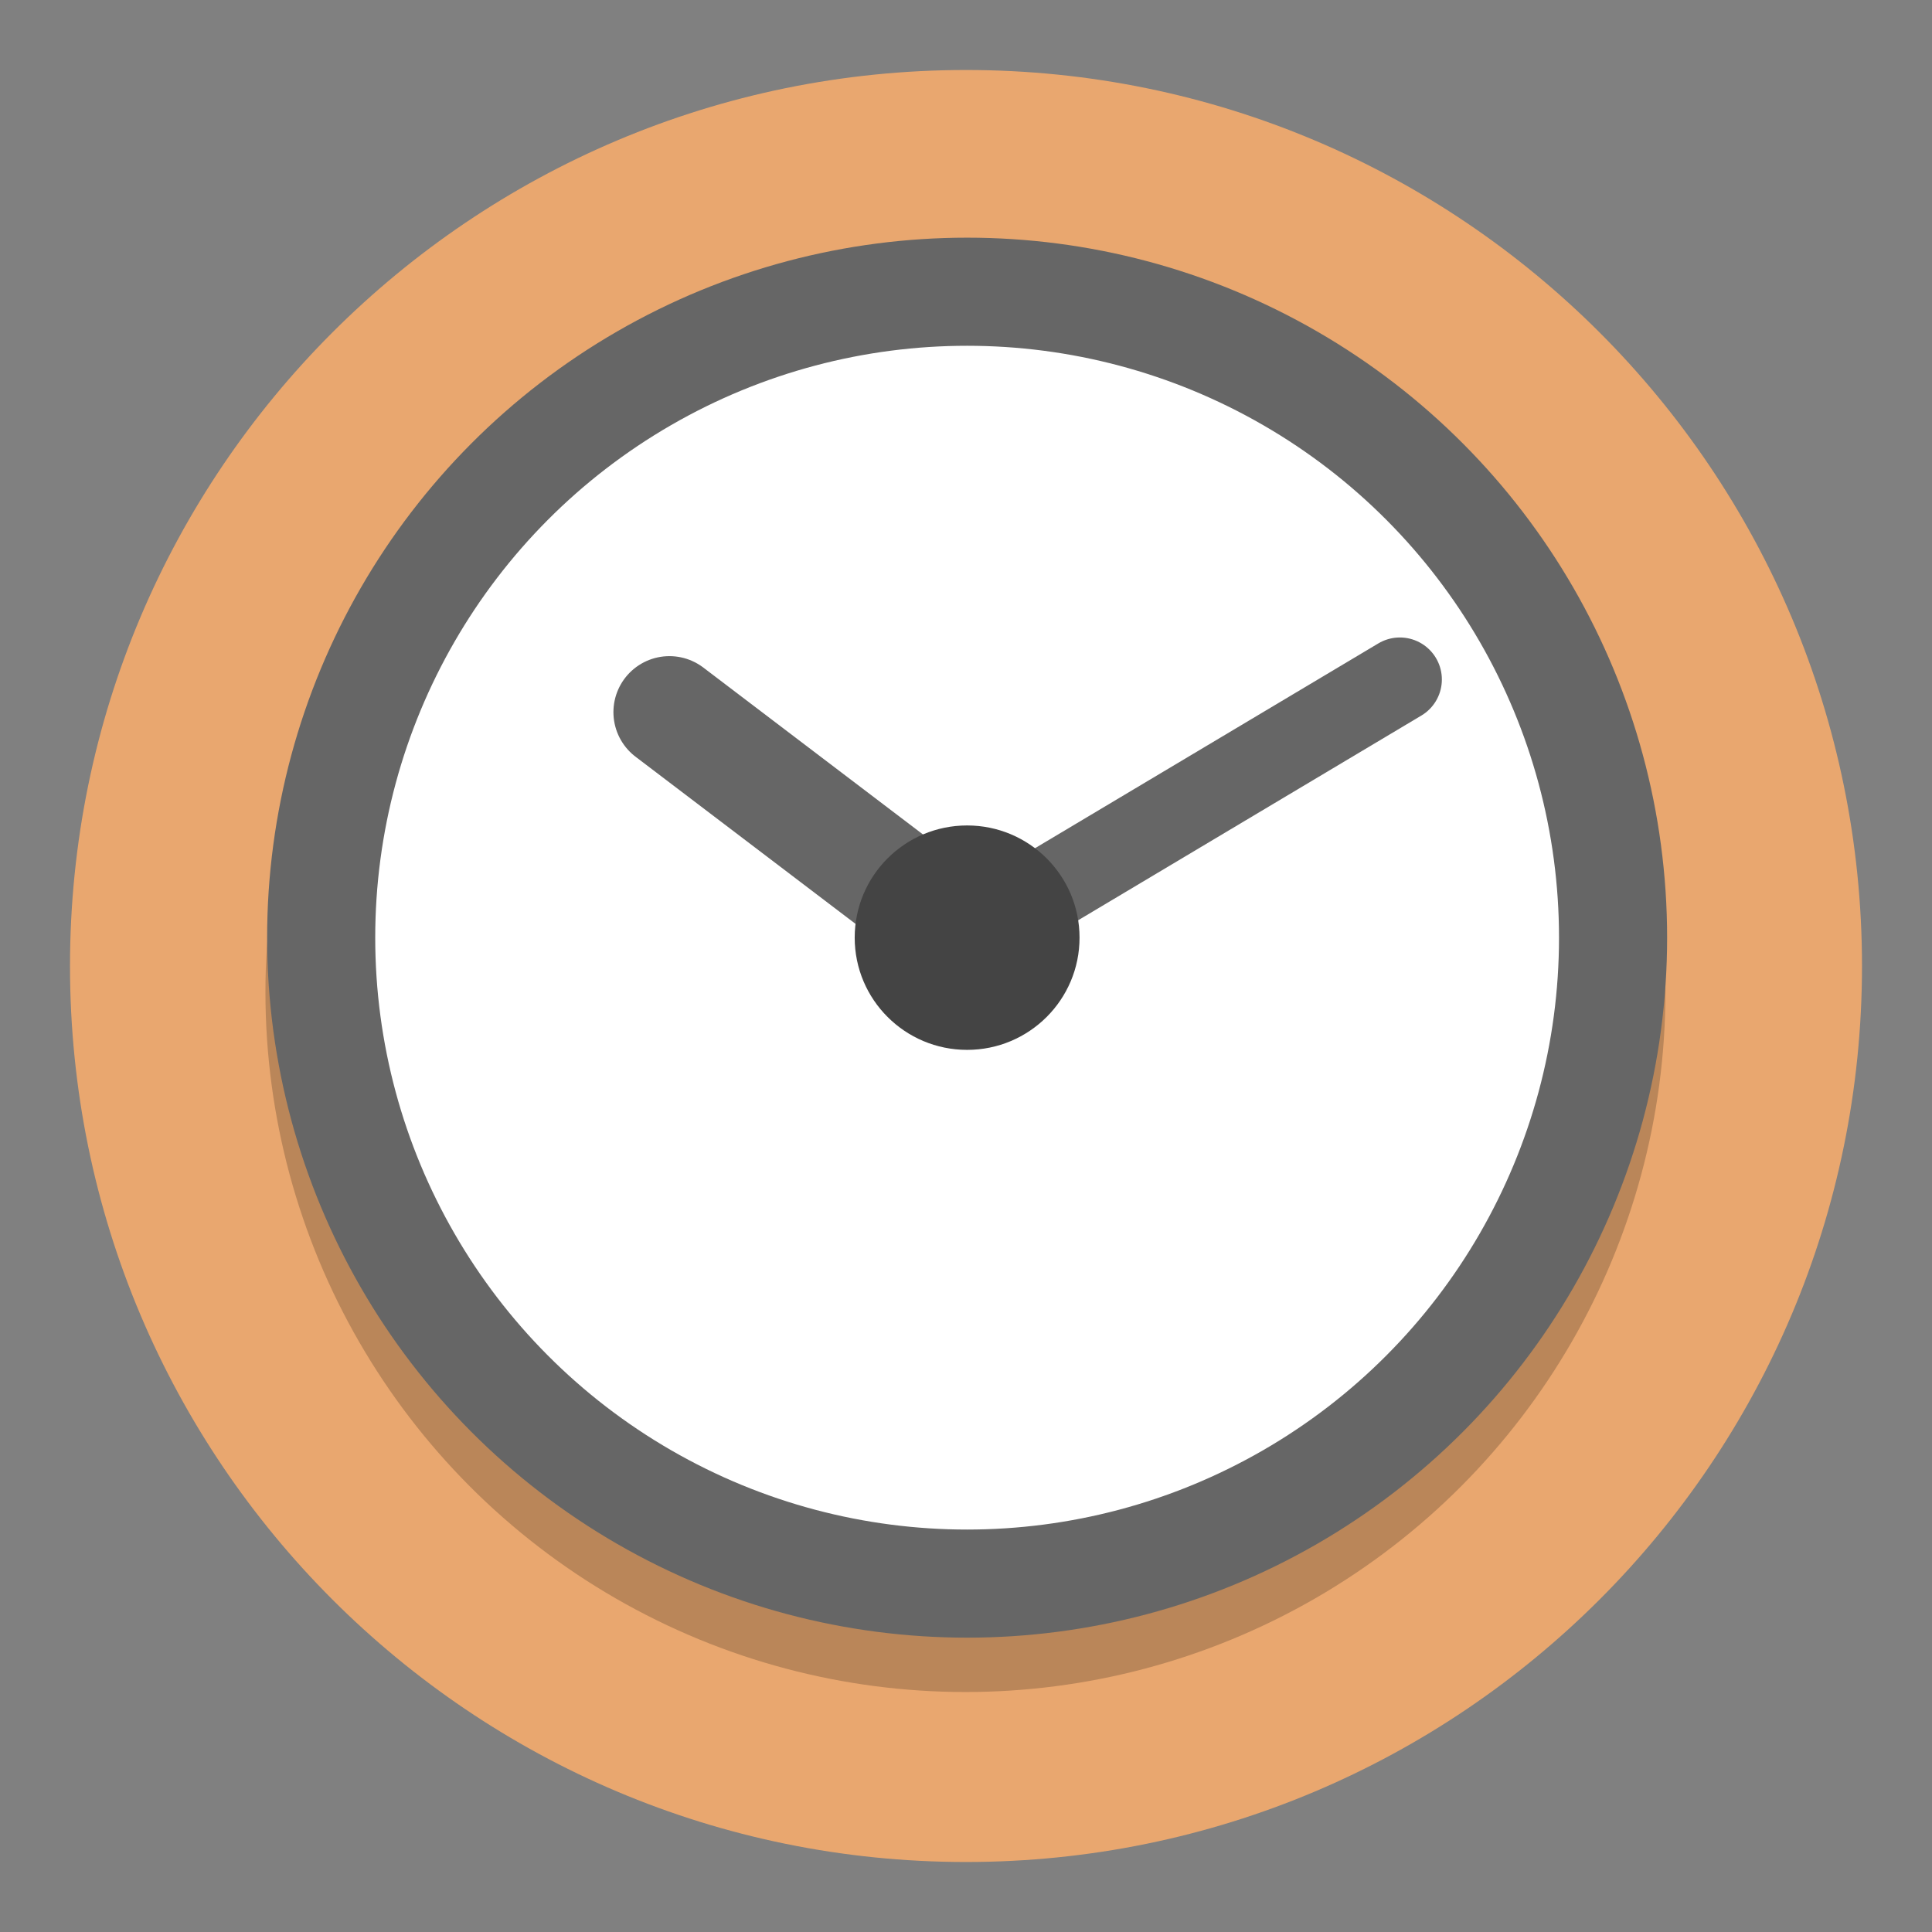
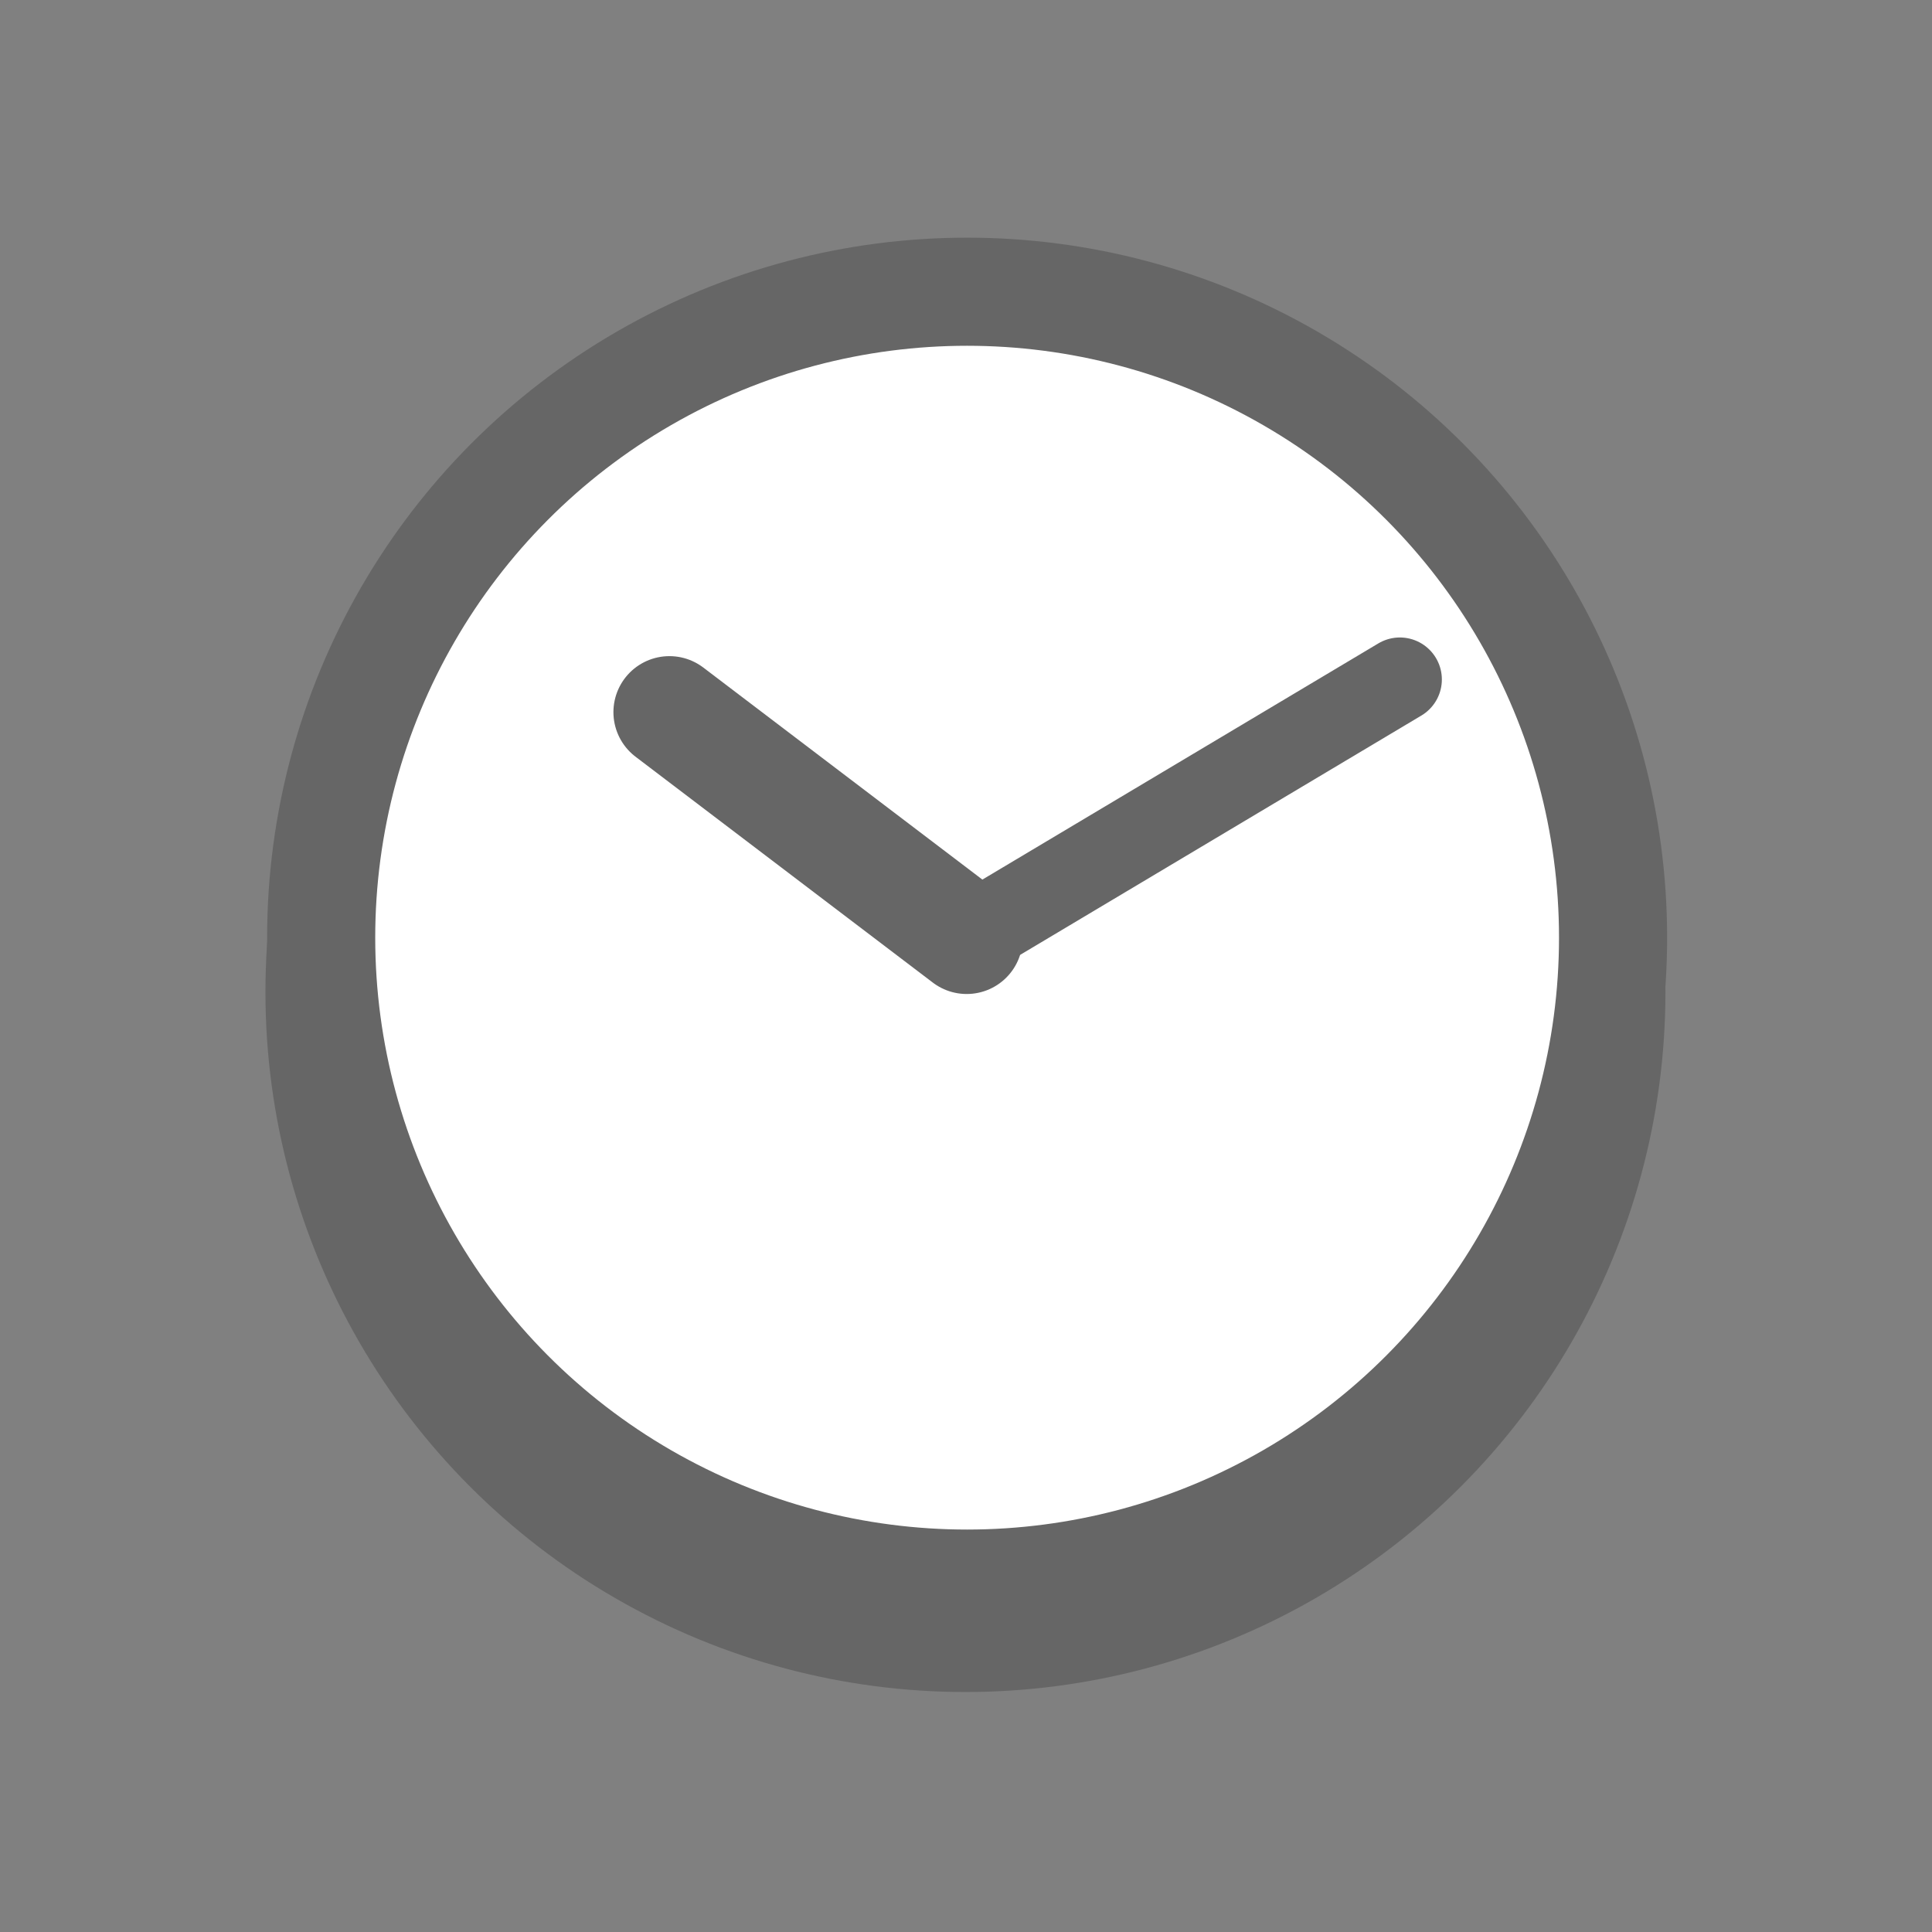
<svg xmlns="http://www.w3.org/2000/svg" width="138" height="138" version="1.1" viewBox="0 0 138 138">
  <rect x="0" y="0" width="138" height="138" fill="#808080" stroke="none" />
  <g id="clock" transform="translate(722 149)">
-     <path d="m-589-80c0 35.346-28.654 64-64 64-35.346 0-64-28.654-64-64 0-35.346 28.654-64 64-64 35.346 0 64 28.654 64 64" fill="#e9a76f" stroke-width=".2" />
    <g transform="translate(0,-2)">
      <ellipse cx="-653.04" cy="-76.141" rx="46.139" ry="46.139" fill="none" stroke="#000" stroke-linecap="round" stroke-linejoin="round" stroke-opacity=".2" stroke-width="7.722" style="paint-order:normal" />
      <g stroke="#666" stroke-linecap="round" stroke-linejoin="round">
        <ellipse cx="-652.92" cy="-80.024" rx="46.139" ry="46.139" fill="#fff" stroke-width="7.722" style="paint-order:normal" />
        <path d="m-652.95-80-21.234-16.133" fill="none" stroke-width="8" />
        <path d="m-622.01-98.466-30.918 18.442" fill="none" stroke-width="6" />
      </g>
-       <ellipse cx="-652.92" cy="-80.024" rx="8.03" ry="8.015" fill="#444" style="paint-order:normal" />
    </g>
  </g>
</svg>